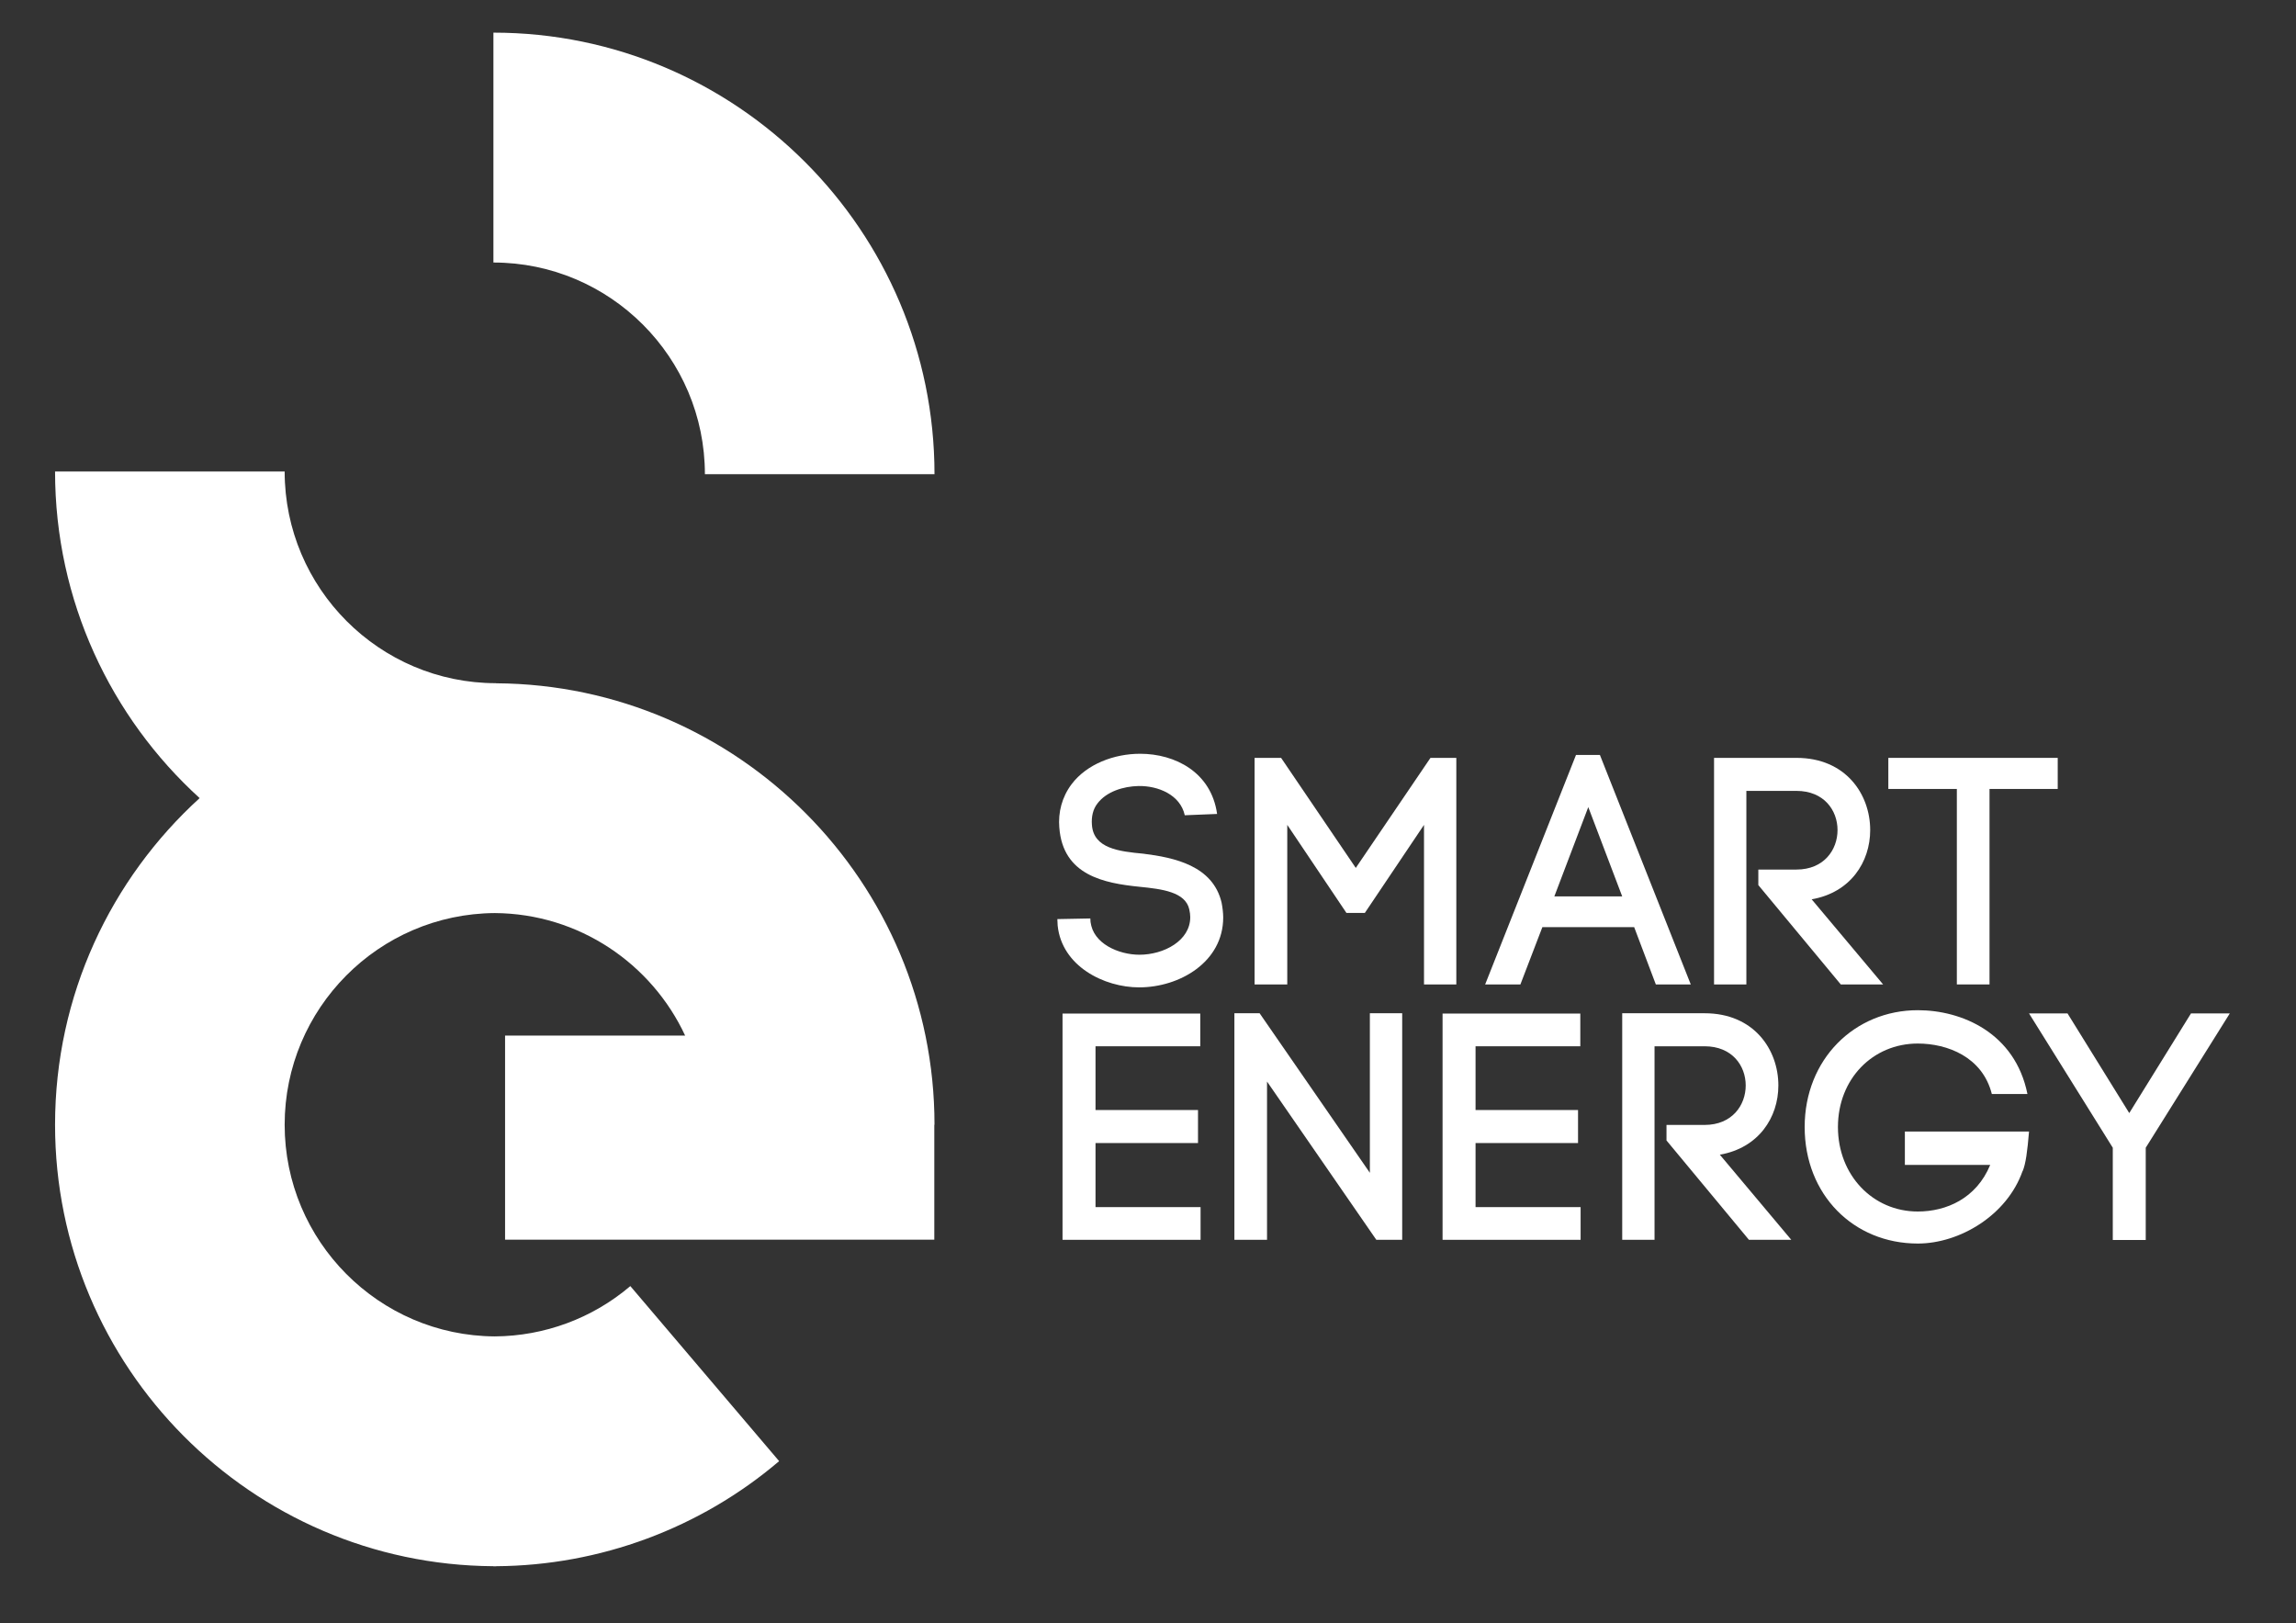
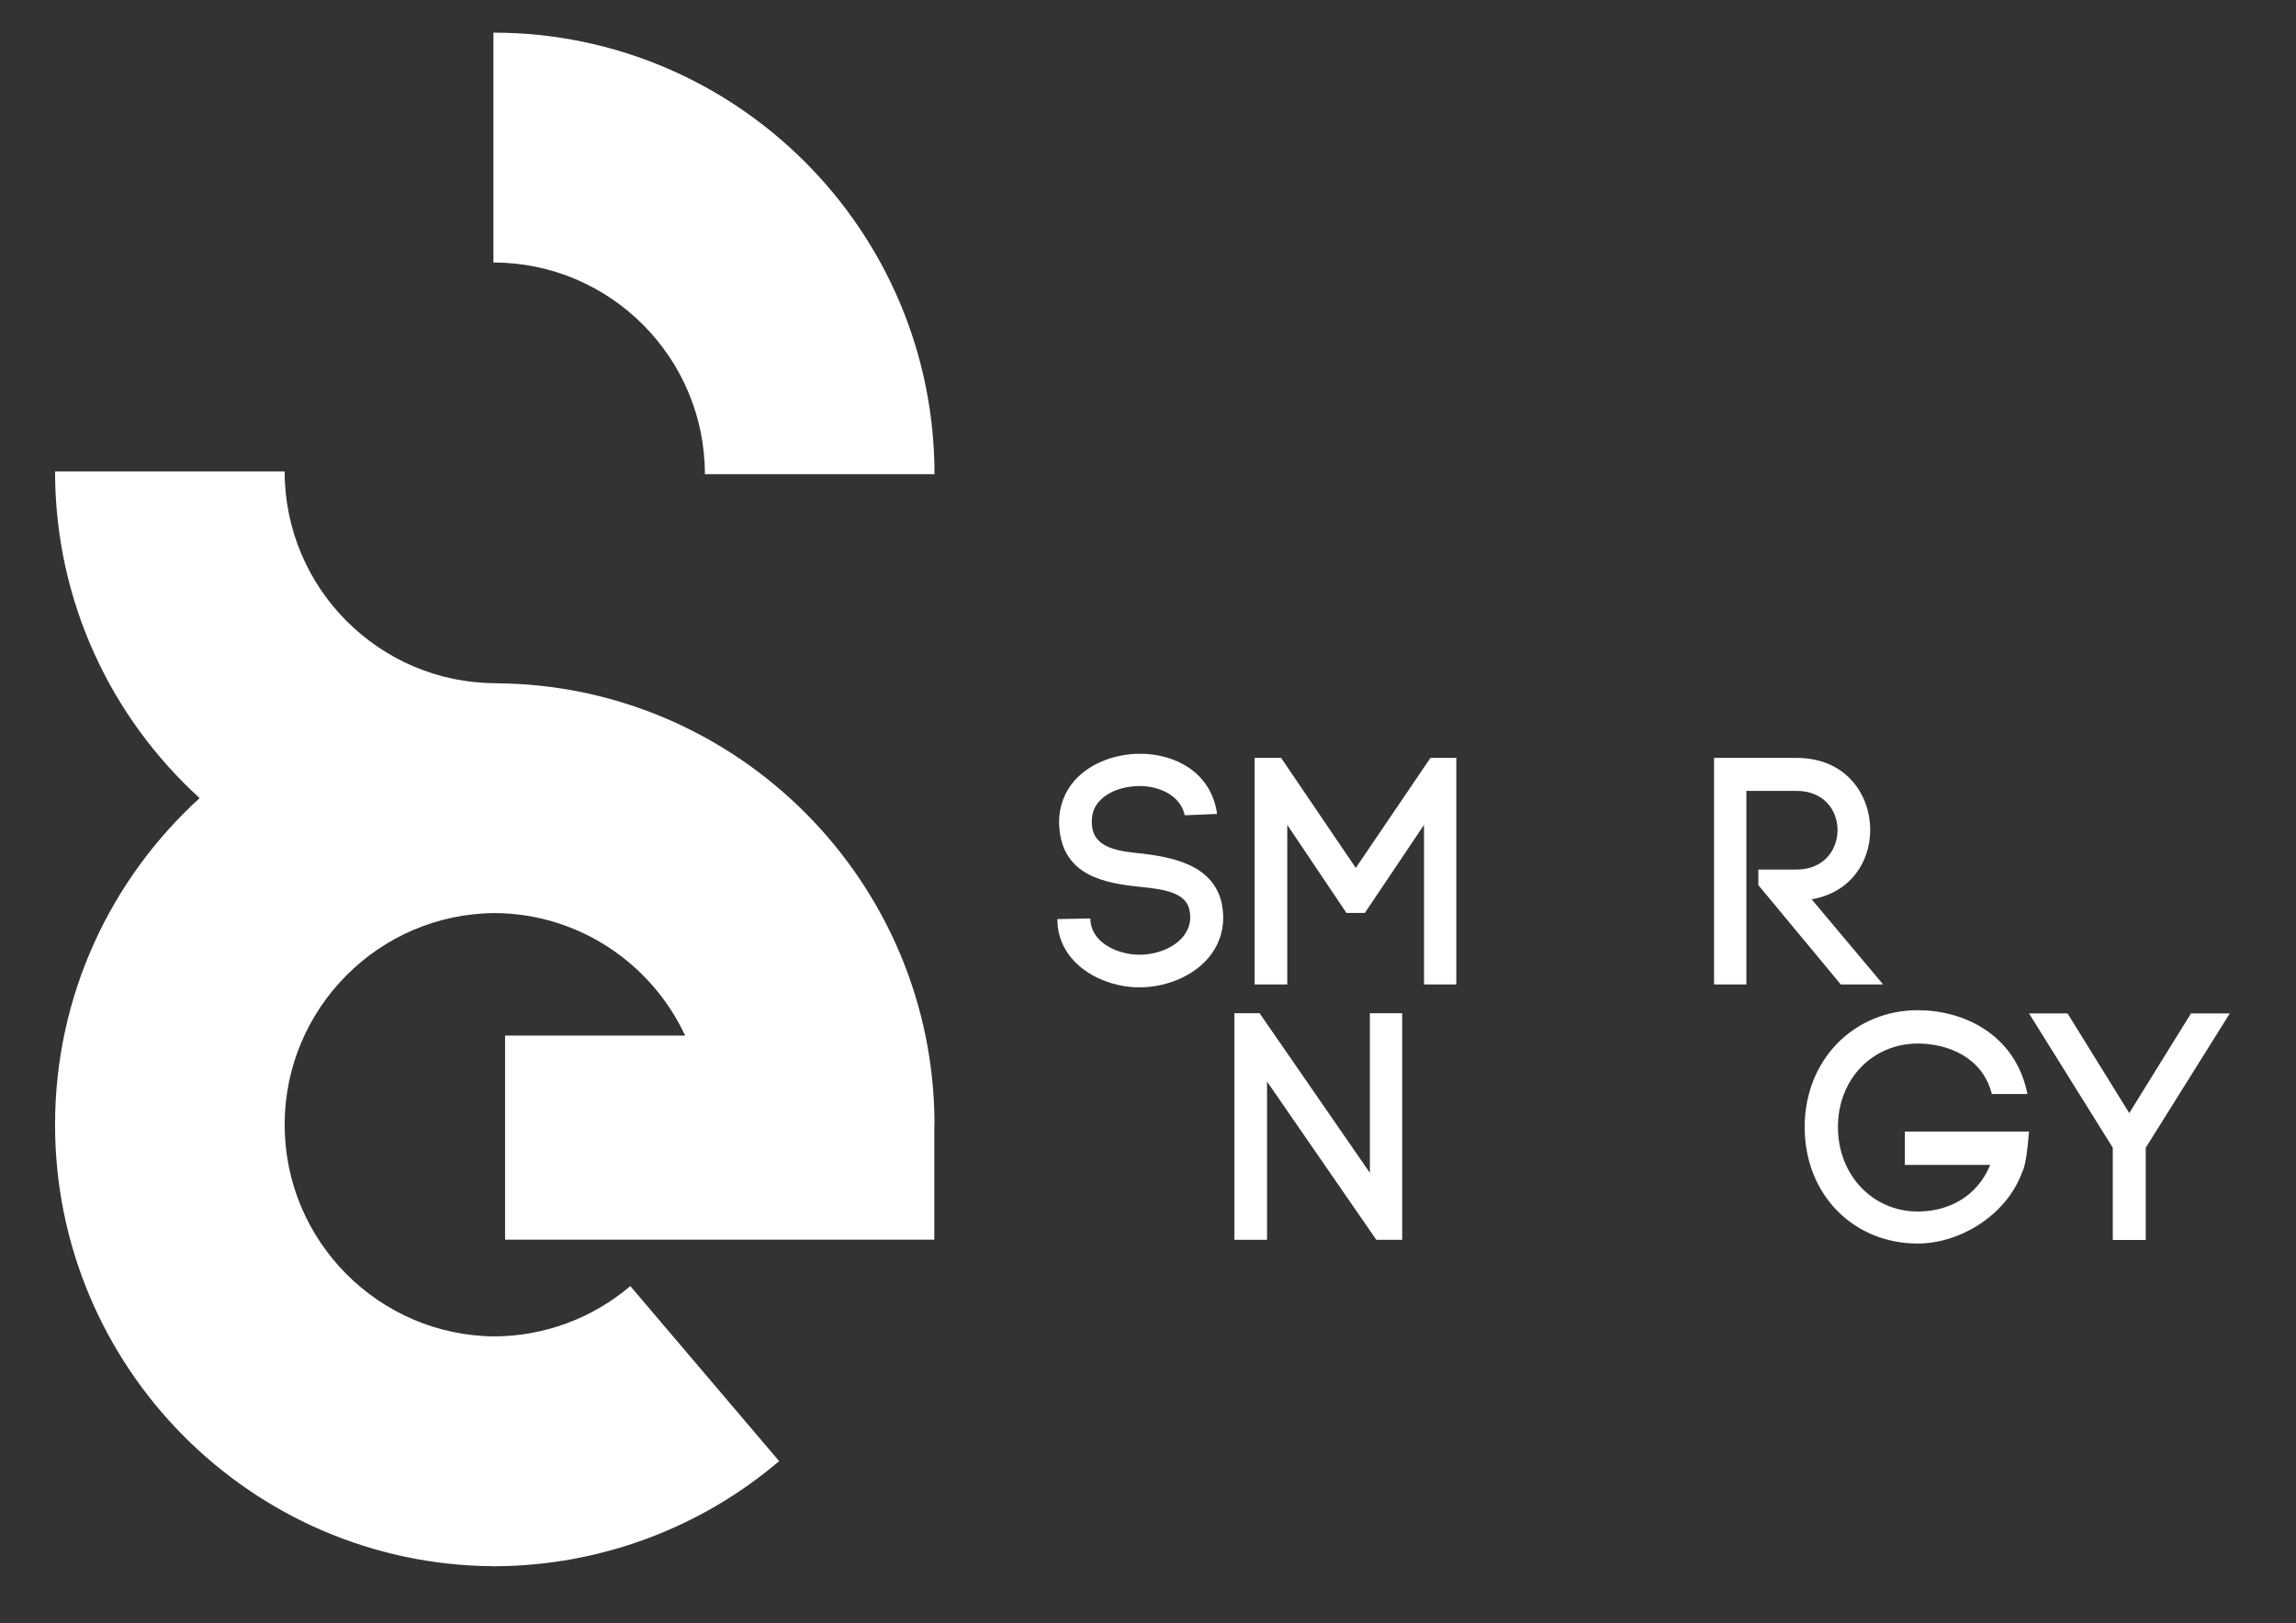
<svg xmlns="http://www.w3.org/2000/svg" width="191" height="135" viewBox="0 0 191 135" fill="none">
  <rect x="0" y="0" width="191" height="135" fill="#333333" stroke="none" />
  <path d="M98.557 67.804C98.181 66.109 96.352 65.354 94.709 65.38C93.444 65.407 92.047 65.838 91.293 66.834C90.917 67.319 90.782 67.939 90.835 68.612C90.97 70.577 93.095 70.82 95.111 71.009C97.694 71.332 100.893 72.004 101.621 75.074C101.7 75.477 101.756 75.935 101.756 76.314C101.756 80.004 98.152 82.128 94.762 82.128C91.856 82.128 88.335 80.377 87.985 76.987L87.959 76.449L90.703 76.396L90.729 76.828V76.693C90.917 78.47 93.042 79.413 94.791 79.413C96.808 79.413 99.014 78.255 99.014 76.29C99.014 76.102 98.988 75.887 98.935 75.644C98.612 74.19 96.675 73.949 94.794 73.761C91.862 73.464 88.419 72.818 88.123 68.834V68.861C88.014 67.568 88.337 66.305 89.144 65.227C90.409 63.558 92.669 62.697 94.847 62.697C97.752 62.697 100.764 64.231 101.248 67.703L98.559 67.812L98.557 67.804Z" fill="white" />
  <path d="M107.085 81.884H104.367V63.039H106.572L112.785 72.192L118.998 63.039H121.149V81.884H118.461V68.612L113.539 75.935H112.007L107.085 68.612V81.884Z" fill="white" />
-   <path d="M135.944 77.119H128.307L126.479 81.884H123.547L131.104 62.797H133.094L140.652 81.884H137.746L135.944 77.119ZM129.302 74.563H134.949L132.126 67.133L129.302 74.563Z" fill="white" />
  <path d="M146.272 72.328H149.445C151.731 72.328 152.861 70.685 152.861 69.043C152.861 67.401 151.731 65.785 149.445 65.785H145.277V81.884H142.588V63.039H149.447C153.536 63.039 155.578 66.053 155.578 69.043C155.578 71.708 153.938 74.24 150.709 74.804L156.653 81.884H153.131L146.272 73.62V72.328Z" fill="white" />
-   <path d="M162.787 81.884V65.624H157.087V63.039H171.178V65.624H165.504V81.884H162.787Z" fill="white" />
-   <path d="M91.134 100.406H99.874V103.126H88.39V84.307H99.848V87.028H91.134V92.33H99.66V95.077H91.134V100.406Z" fill="white" />
  <path d="M102.687 103.126V84.281H104.785L113.957 97.553V84.281H116.646V103.126H114.494L105.402 89.962V103.126H102.687Z" fill="white" />
-   <path d="M122.748 100.406H131.488V103.126H120.004V84.307H131.462V87.028H122.748V92.33H131.274V95.077H122.748V100.406Z" fill="white" />
-   <path d="M138.633 93.57H141.805C144.092 93.57 145.222 91.928 145.222 90.286C145.222 88.643 144.092 87.028 141.805 87.028H137.638V103.126H134.949V84.281H141.808C145.896 84.281 147.939 87.295 147.939 90.286C147.939 92.95 146.299 95.482 143.07 96.046L149.013 103.126H145.491L138.633 94.862V93.57Z" fill="white" />
  <path d="M165.697 90.998C164.917 87.902 161.985 86.8 159.537 86.8C155.798 86.8 152.895 89.735 152.895 93.745C152.895 97.755 155.801 100.772 159.537 100.772C161.903 100.772 164.406 99.694 165.563 96.894H158.463V94.121H168.791C168.656 95.737 168.521 96.812 168.254 97.432V97.405C166.962 101.095 163.009 103.436 159.54 103.436C154.187 103.436 150.127 99.371 150.127 93.745C150.127 88.119 154.269 84.027 159.54 84.027C163.197 84.027 167.634 85.91 168.659 90.998H165.7H165.697Z" fill="white" />
  <path d="M171.993 84.294L177.129 92.584L182.265 84.294H185.493L178.5 95.466V103.139H175.758V95.466L168.791 84.294H171.993Z" fill="white" />
  <path d="M58.639 39.442H77.739C77.739 19.192 61.28 2.715 41.047 2.715V21.836C50.748 21.836 58.639 29.734 58.639 39.444" fill="white" />
  <path d="M41.272 56.833V56.827C31.571 56.827 23.68 48.929 23.68 39.219H4.58C4.58 49.973 9.222 59.664 16.607 66.386C9.222 73.109 4.58 82.798 4.58 93.554C4.58 113.729 20.918 130.151 41.047 130.275V130.281C41.087 130.281 41.126 130.281 41.166 130.281C41.2 130.281 41.235 130.281 41.272 130.281V130.275C49.898 130.222 58.25 127.126 64.815 121.535L52.436 106.975C49.295 109.65 45.297 111.133 41.166 111.16C31.515 111.104 23.68 103.227 23.68 93.554C23.68 83.881 31.51 76.009 41.158 75.948C48.165 75.993 54.209 80.157 56.995 86.138H42.016V103.113H77.723V93.554H77.739C77.739 73.379 61.401 56.957 41.272 56.835" fill="white" />
</svg>